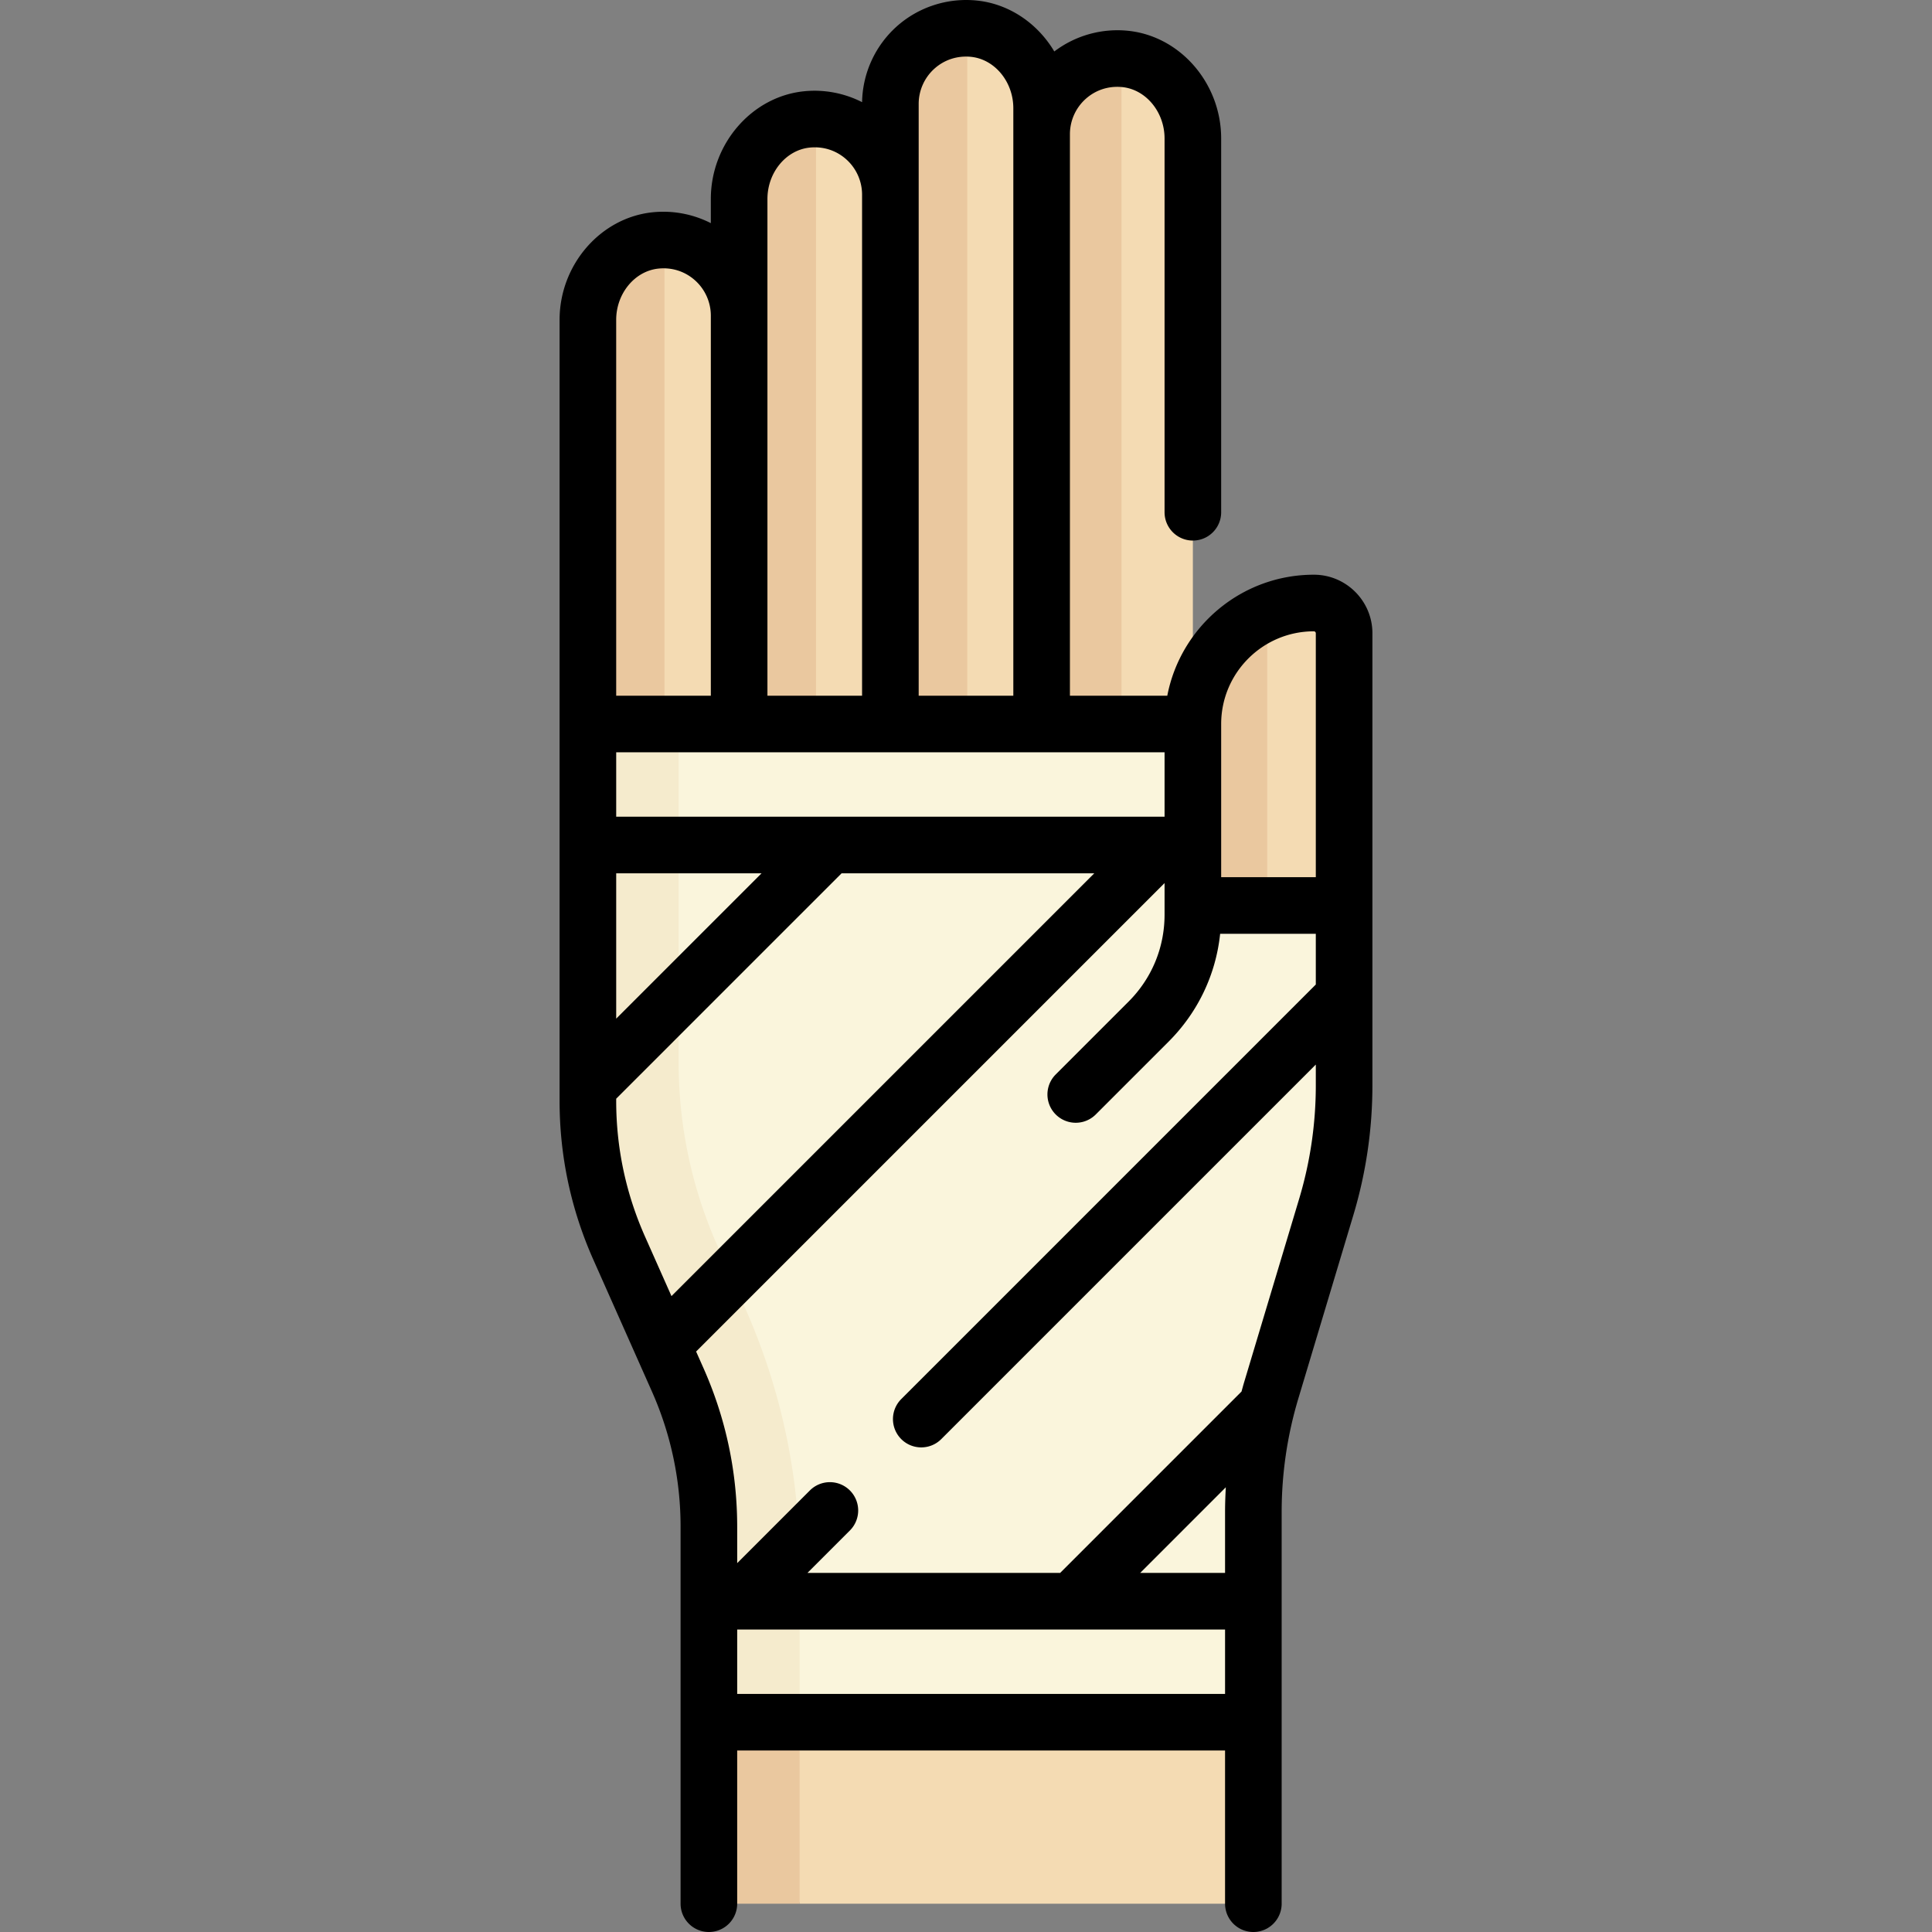
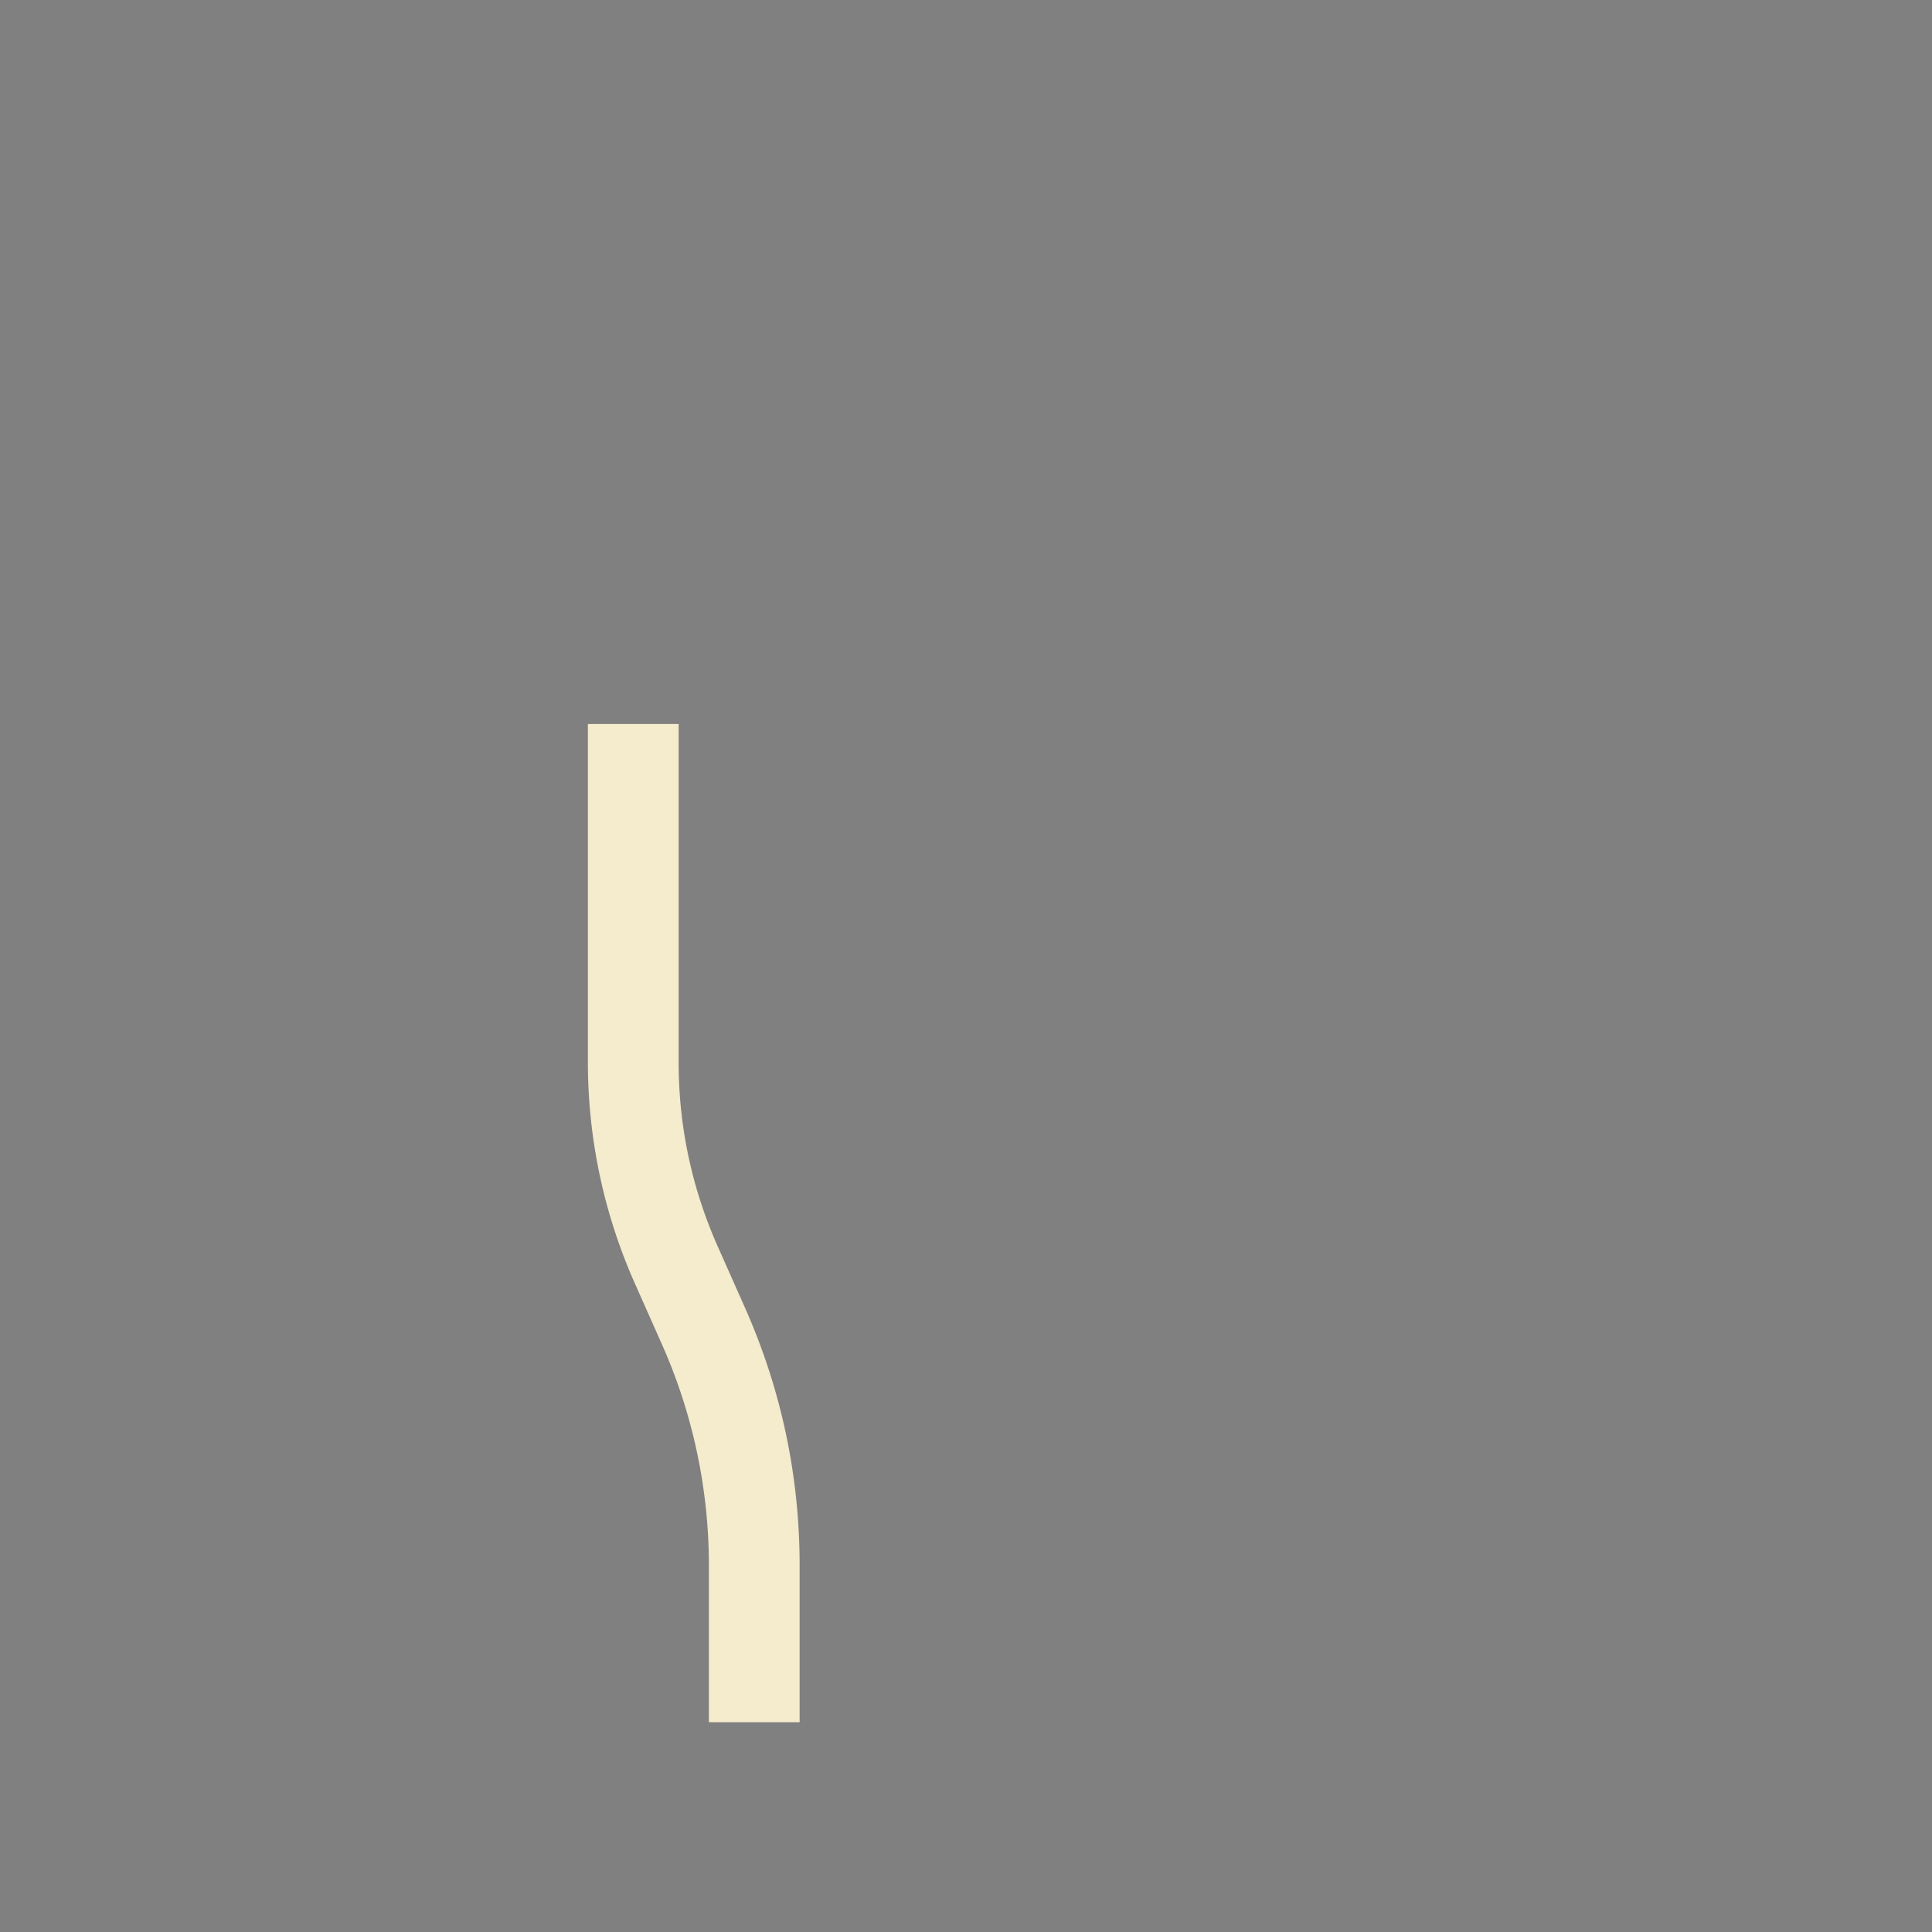
<svg xmlns="http://www.w3.org/2000/svg" version="1.1" width="512" height="512" x="0" y="0" viewBox="0 0 511.996 511.996" style="enable-background:new 0 0 512 512" xml:space="preserve" class="">
  <rect x="0" y="0" width="511.996" height="511.996" fill="#808080" stroke="none" />
  <g>
-     <path fill="#F4DBB3" d="M348.705 159.808c-17.947-.286-32.586 14.177-32.586 32.059V36.696c0-10.483-7.543-20.036-17.974-21.08-11.996-1.201-22.107 8.186-22.107 19.936V28.68c0-10.483-7.543-20.036-17.974-21.08-11.996-1.201-22.107 8.186-22.107 19.936v24.048c0-11.75-10.111-21.137-22.107-19.936-10.431 1.044-17.974 10.597-17.974 21.08v30.921c0-11.75-10.11-21.137-22.106-19.936-10.431 1.044-17.974 10.574-17.974 21.057v196.779a144 144 0 0 0 12.424 58.514l7.205 16.21a144.299 144.299 0 0 1 12.436 58.602l24.048 89.622h120.242v-96.712c0-15.603 2.278-31.122 6.761-46.067l10.526-35.087a160.333 160.333 0 0 0 6.761-46.067V167.818c.001-4.222-3.272-7.943-7.494-8.01z" opacity="1" data-original="#f4dbb3" />
    <g fill="#EAC89F">
-       <path d="m197.401 346.506-7.192-16.183c-6.877-15.474-14.121-31.904-14.121-48.835V64.12l-2.317-.408c-10.431 1.044-17.974 10.574-17.974 21.057v196.779c0 20.169 4.233 40.083 12.423 58.514l7.205 16.21a144.299 144.299 0 0 1 12.436 58.602v89.622h24.048v-89.622c.001-23.703-4.881-46.706-14.508-68.368zM195.877 52.728v147.156h20.374V32.048c-9.392 1.973-20.374 10.872-20.374 20.68zM235.958 27.536v172.347h20.374V8.007c-9.128 1.872-20.374 9.847-20.374 19.529zM276.039 35.553v164.331h21.168V16.024c-9.13 1.871-21.168 9.846-21.168 19.529zM335.471 239.63c.225-1.491.354-2.99.354-4.494V164.25c-9.543 5.554-19.706 15.779-19.706 27.617v43.268c0 1.512-.182 3.003-.35 4.495z" fill="#EAC89F" opacity="1" data-original="#eac89f" />
-     </g>
-     <path fill="#FAF5DC" d="M316.119 239.964v-48.097H155.797v89.652c0 20.189 4.237 40.122 12.436 58.572l7.192 16.182a144.282 144.282 0 0 1 12.436 58.602V456.4h144.29v-48.615c0-15.603 2.278-31.122 6.761-46.067l10.526-35.087a160.299 160.299 0 0 0 6.761-46.067v-40.6z" opacity="1" data-original="#faf5dc" />
-     <path fill="#F5EBCD" d="m197.401 346.506-7.192-16.182c-6.877-15.474-10.364-31.904-10.364-48.835v-89.621h-24.048v89.652c0 20.189 4.237 40.122 12.436 58.572l7.192 16.182a144.299 144.299 0 0 1 12.436 58.602V456.4h24.048v-41.525c.001-23.707-4.881-46.71-14.508-68.369z" opacity="1" data-original="#f5ebcd" />
-     <path d="M363.7 167.819c0-8.556-6.96-15.516-15.516-15.516-19.251 0-35.327 13.824-38.842 32.065h-25.803V35.553a12.57 12.57 0 0 1 4.13-9.303c2.659-2.406 6.114-3.531 9.729-3.171 6.292.63 11.221 6.611 11.221 13.617v99.058a7.5 7.5 0 0 0 15 0V36.696c0-14.617-10.861-27.155-24.727-28.542a27.693 27.693 0 0 0-19.494 5.485C275.001 6.25 267.496 1.008 258.811.138c-7.769-.777-15.53 1.764-21.289 6.974a27.596 27.596 0 0 0-9.062 19.962 27.736 27.736 0 0 0-15.358-2.888c-13.865 1.388-24.727 13.926-24.727 28.543v6.407a27.736 27.736 0 0 0-15.354-2.886c-13.865 1.389-24.727 13.913-24.727 28.513v206.979c0 14.57 3.007 28.725 8.938 42.068l15.483 34.836a88.146 88.146 0 0 1 7.644 36.022v99.828a7.5 7.5 0 0 0 15 0v-40.597H324.65v40.597a7.5 7.5 0 0 0 15 0v-103.77c0-10.2 1.486-20.325 4.417-30.093l14.583-48.608a119.618 119.618 0 0 0 5.049-34.403V167.819zm-15.516-.516c.285 0 .516.231.516.516v64.646h-25.081v-40.597c0-13.545 11.02-24.565 24.565-24.565zm-184.887 49.129v-17.064H308.62v17.064zm0 15h38.522l-38.522 38.522zm80.161-203.896a12.57 12.57 0 0 1 4.13-9.303c2.66-2.406 6.115-3.531 9.73-3.171 6.292.63 11.221 6.611 11.221 13.617v155.688h-25.081zm-40.081 25.193c0-7.006 4.929-12.988 11.221-13.618 3.613-.362 7.07.764 9.729 3.171a12.568 12.568 0 0 1 4.13 9.303v132.783h-25.081V52.729zm-28.86 18.447c3.619-.363 7.07.765 9.729 3.171a12.568 12.568 0 0 1 4.13 9.303v100.718h-25.081V84.763c.002-6.989 4.93-12.957 11.222-13.587zm-11.22 220.565v-.574l59.735-59.735h66.965l-112.05 112.049-7.006-15.764c-5.072-11.413-7.644-23.517-7.644-35.976zm32.064 157.158v-17.064h129.291v17.064zm129.29-48.173v16.109h-22.49l22.691-22.691c-.12 2.19-.201 4.384-.201 6.582zm19.632-83.011L329.7 366.323c-.243.812-.459 1.629-.685 2.445l-48.067 48.067h-66.965l11.245-11.245a7.5 7.5 0 0 0 0-10.606 7.497 7.497 0 0 0-10.606 0l-19.261 19.261v-9.576c0-14.602-3.007-28.771-8.937-42.114l-1.95-4.387 124.145-124.146v8.378c0 8.703-3.389 16.884-9.542 23.038l-19.323 19.323a7.5 7.5 0 0 0 10.606 10.607l19.323-19.323c7.782-7.782 12.529-17.787 13.664-28.581H348.7v13.441L238.838 370.768a7.5 7.5 0 0 0 0 10.606c1.464 1.465 3.384 2.197 5.303 2.197s3.839-.732 5.303-2.197l99.256-99.256v5.503c0 10.201-1.486 20.326-4.417 30.094z" fill="#000000" opacity="1" data-original="#000000" />
+       </g>
+     <path fill="#F5EBCD" d="m197.401 346.506-7.192-16.182c-6.877-15.474-10.364-31.904-10.364-48.835v-89.621h-24.048v89.652c0 20.189 4.237 40.122 12.436 58.572l7.192 16.182a144.299 144.299 0 0 1 12.436 58.602V456.4h24.048v-41.525c.001-23.707-4.881-46.71-14.508-68.369" opacity="1" data-original="#f5ebcd" />
  </g>
</svg>